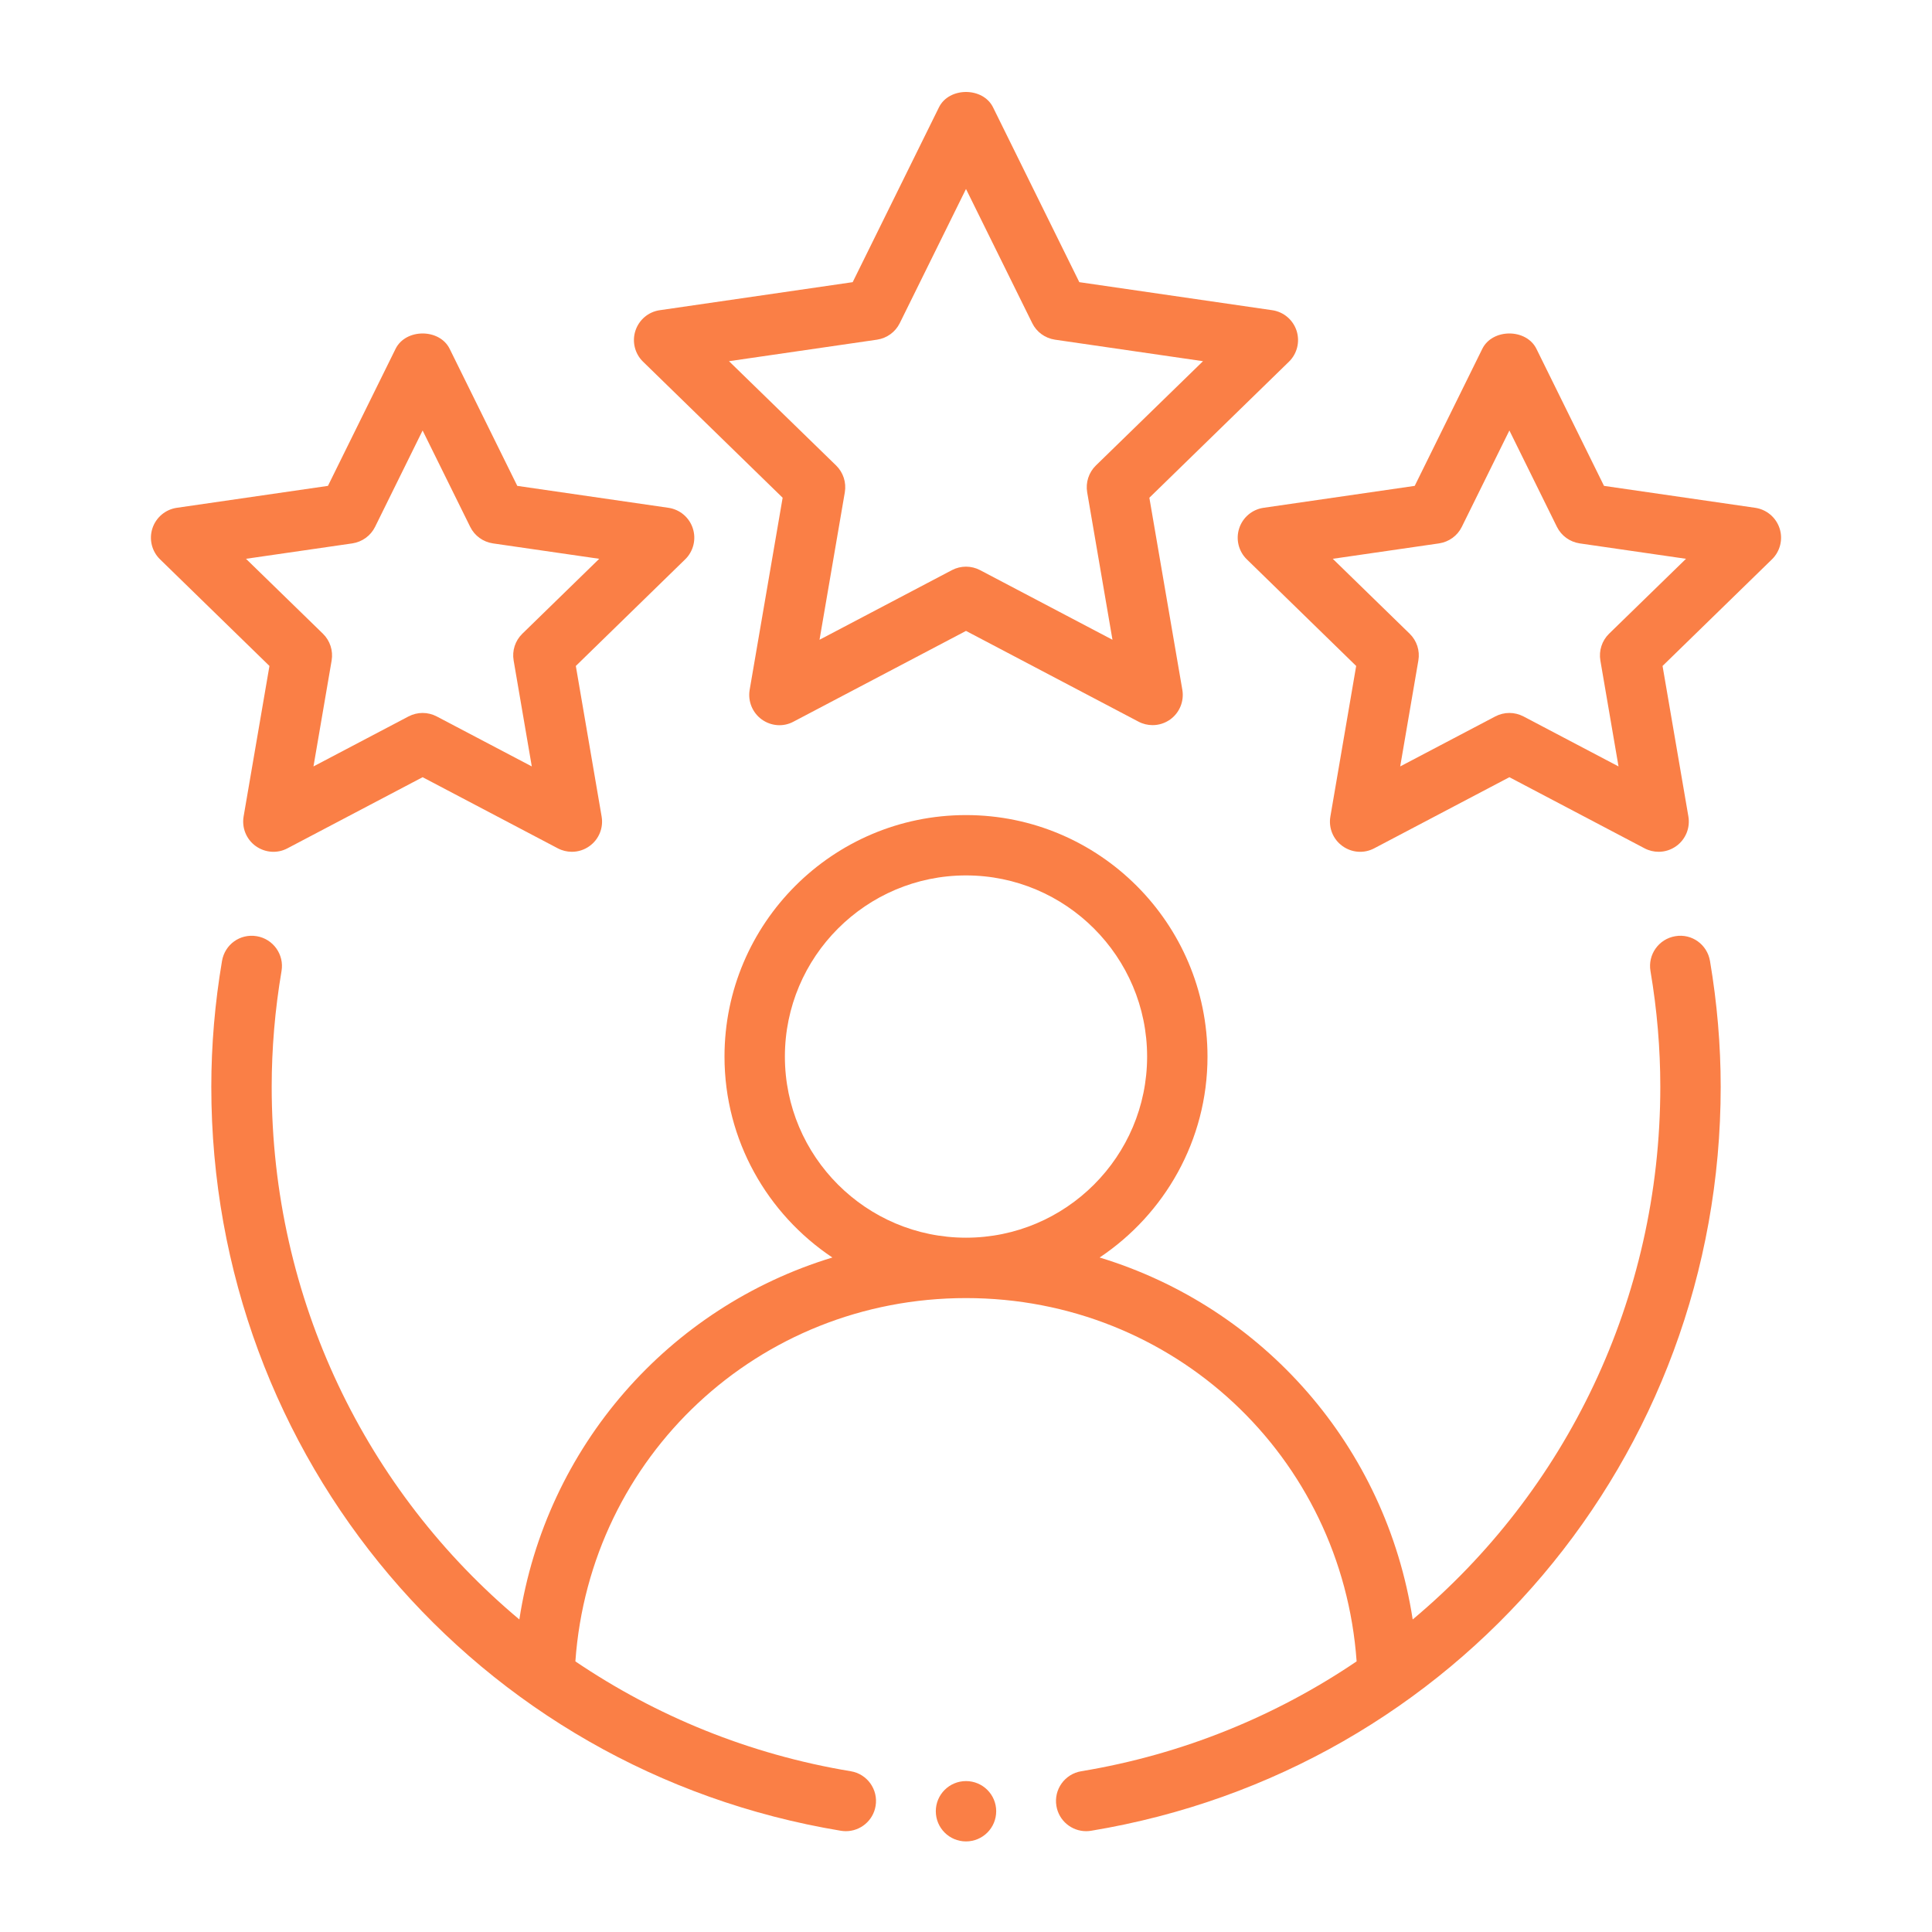
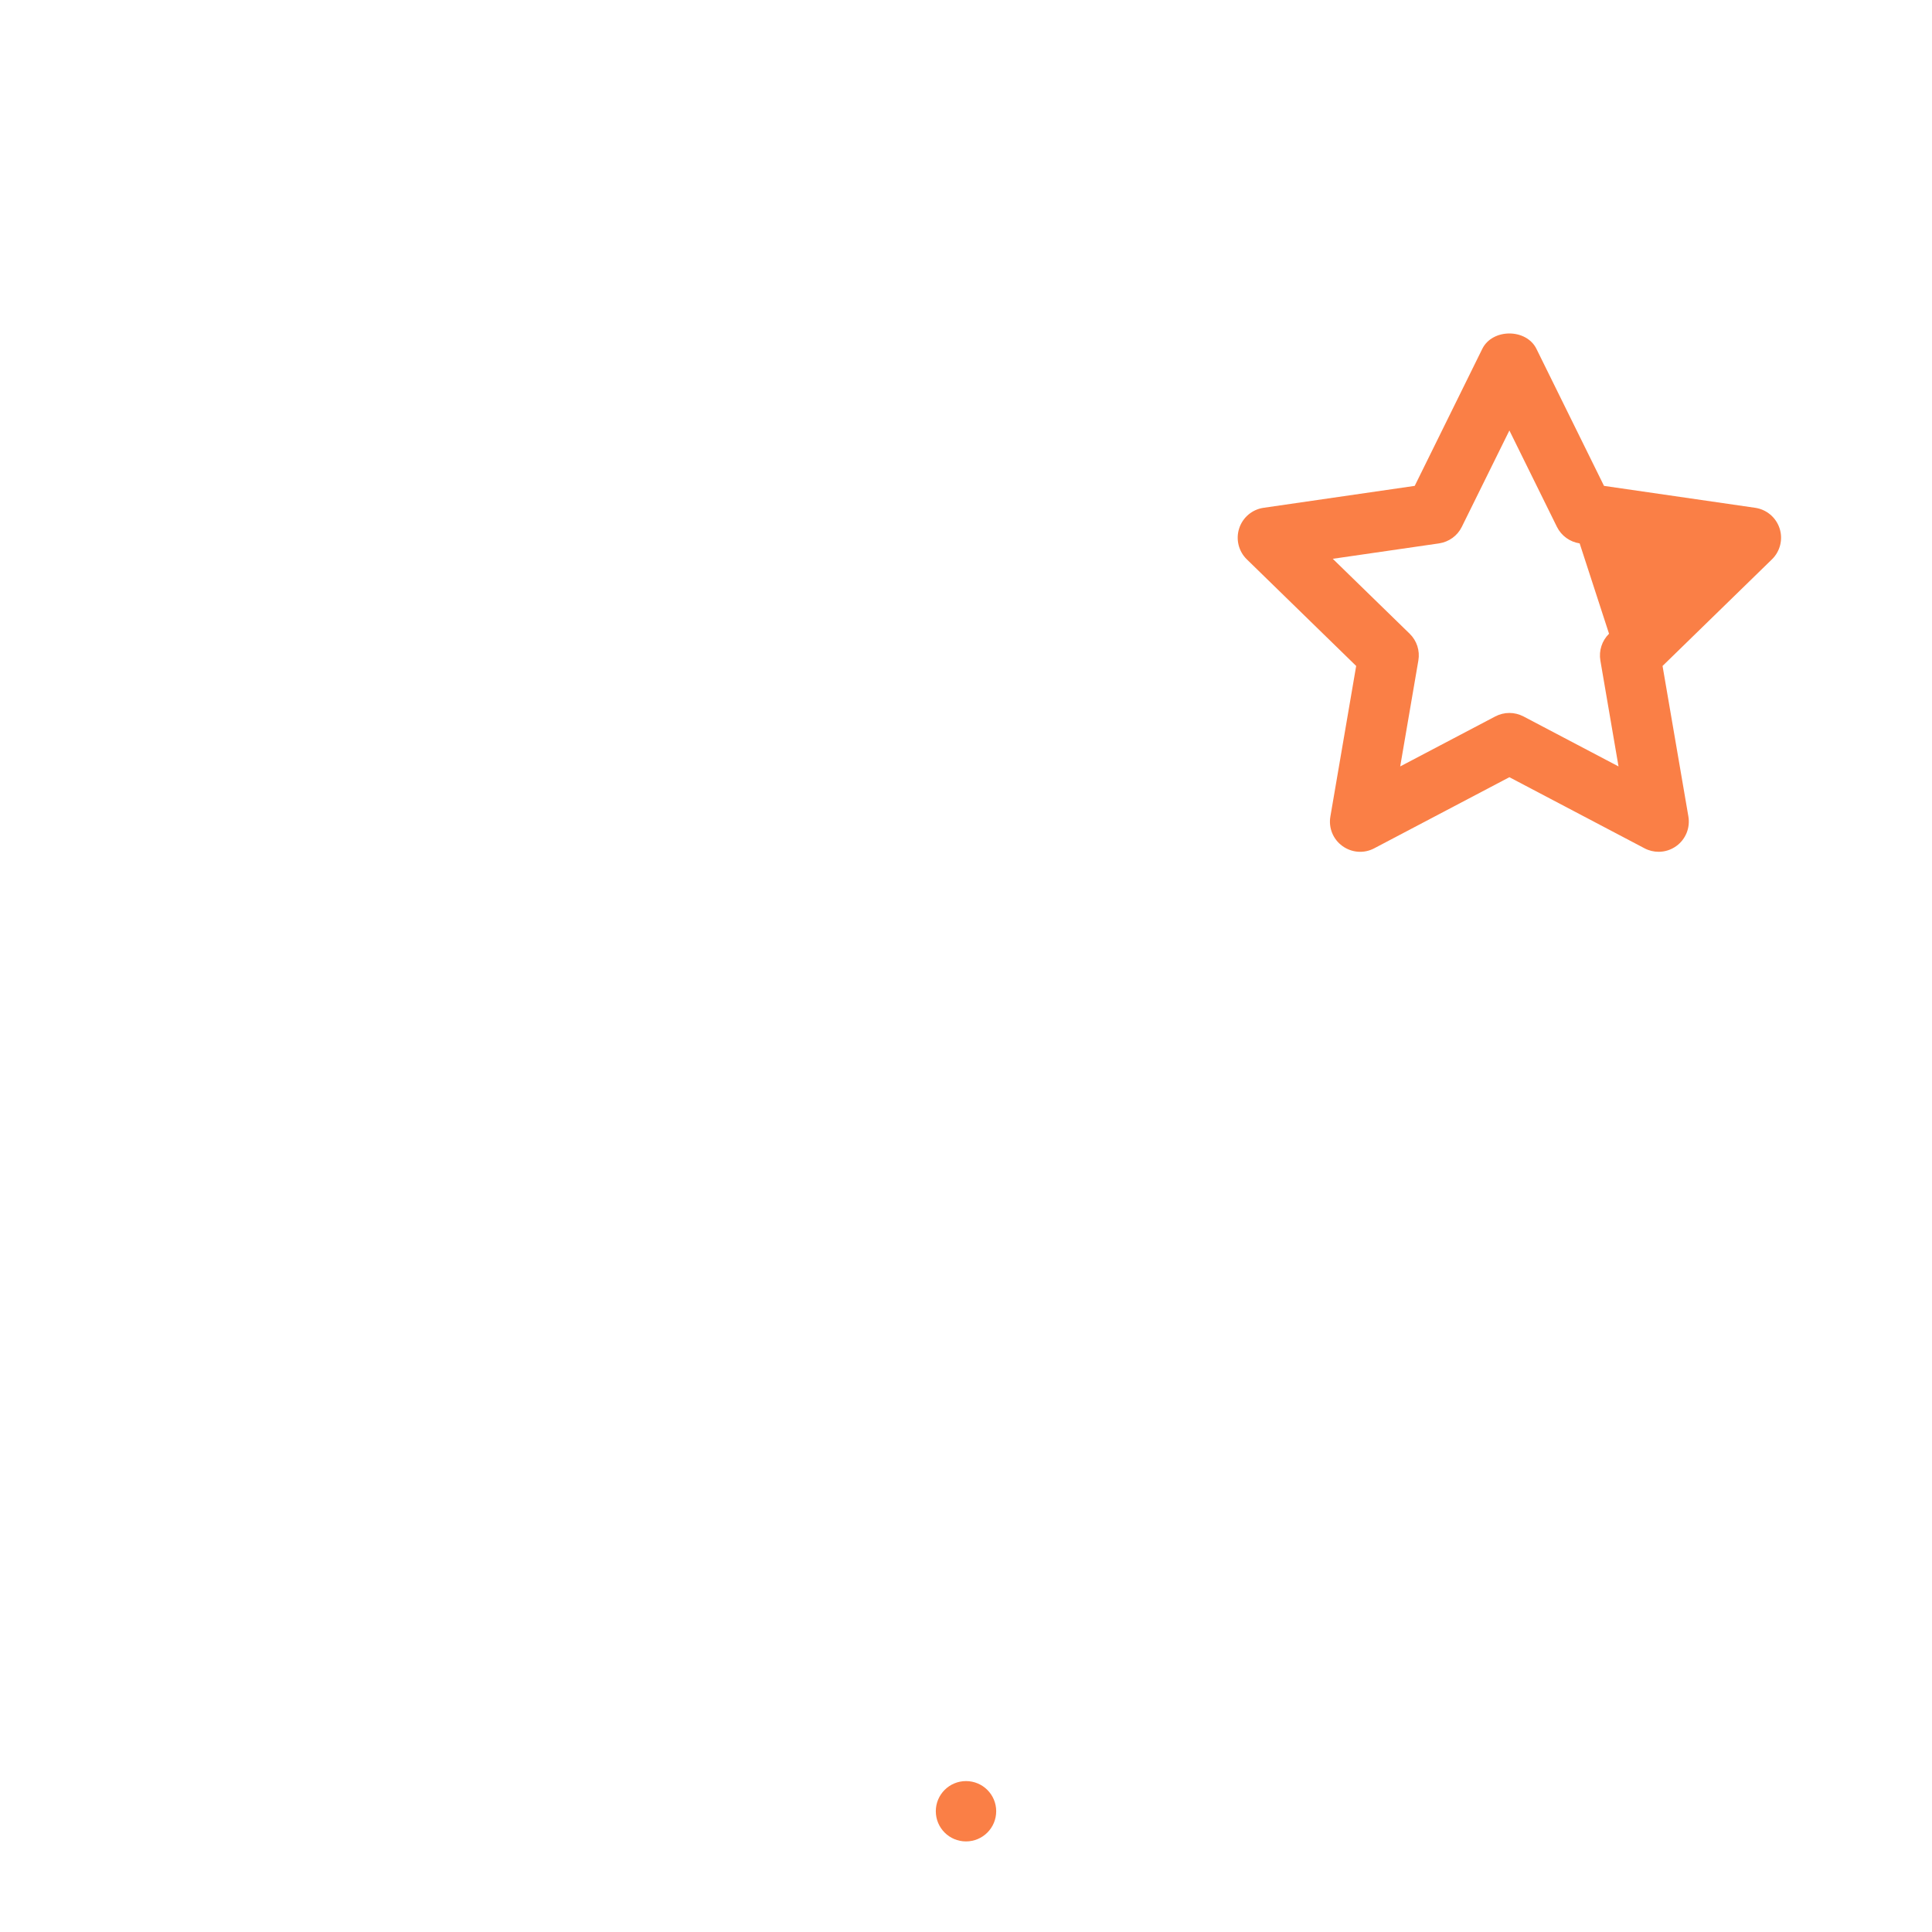
<svg xmlns="http://www.w3.org/2000/svg" width="43" height="43" viewBox="0 0 43 43" fill="none">
-   <path fill-rule="evenodd" clip-rule="evenodd" d="M37.285 20.837C36.919 20.899 36.672 21.245 36.734 21.611C36.88 22.472 36.953 23.338 36.953 24.188C36.953 28.923 34.842 33.198 31.442 36.044C30.848 32.188 28.11 29.094 24.474 27.988C25.919 27.023 26.875 25.38 26.875 23.516C26.875 20.551 24.464 18.141 21.5 18.141C18.536 18.141 16.125 20.551 16.125 23.516C16.125 25.38 17.081 27.023 18.526 27.988C14.89 29.094 12.152 32.188 11.559 36.044C8.158 33.198 6.047 28.923 6.047 24.188C6.047 23.338 6.12 22.472 6.266 21.611C6.328 21.245 6.081 20.899 5.716 20.837C5.342 20.774 5.003 21.022 4.941 21.389C4.783 22.322 4.703 23.264 4.703 24.188C4.703 32.439 10.597 39.403 18.716 40.747C18.753 40.753 18.79 40.756 18.826 40.756C19.149 40.756 19.434 40.523 19.488 40.194C19.549 39.828 19.301 39.482 18.935 39.422C16.671 39.047 14.6 38.191 12.806 36.977C13.13 32.417 16.878 28.891 21.5 28.891C26.122 28.891 29.87 32.417 30.194 36.977C28.4 38.191 26.329 39.047 24.065 39.422C23.699 39.482 23.451 39.828 23.512 40.194C23.566 40.523 23.851 40.756 24.174 40.756C24.21 40.756 24.247 40.753 24.284 40.747C32.404 39.403 38.297 32.439 38.297 24.188C38.297 23.264 38.217 22.322 38.059 21.389C37.997 21.022 37.654 20.773 37.285 20.837ZM17.469 23.516C17.469 21.293 19.277 19.484 21.5 19.484C23.723 19.484 25.531 21.293 25.531 23.516C25.531 25.739 23.723 27.547 21.5 27.547C19.277 27.547 17.469 25.739 17.469 23.516Z" fill="#FA7F46" />
-   <path fill-rule="evenodd" clip-rule="evenodd" d="M28.858 7.362C28.778 7.117 28.568 6.94 28.315 6.904L24.022 6.28L22.102 2.389C21.877 1.933 21.123 1.933 20.898 2.389L18.978 6.28L14.685 6.904C14.431 6.94 14.222 7.117 14.142 7.362C14.063 7.604 14.129 7.872 14.312 8.05L17.419 11.078L16.685 15.353C16.642 15.606 16.746 15.861 16.952 16.011C17.16 16.162 17.434 16.184 17.66 16.062L21.5 14.042L25.34 16.062C25.438 16.114 25.546 16.139 25.653 16.139C25.792 16.139 25.93 16.096 26.048 16.011C26.254 15.861 26.358 15.606 26.315 15.353L25.581 11.078L28.688 8.05C28.871 7.872 28.936 7.604 28.858 7.362ZM24.39 10.361C24.232 10.516 24.16 10.738 24.197 10.957L24.76 14.239L21.813 12.689C21.715 12.638 21.608 12.612 21.5 12.612C21.392 12.612 21.285 12.638 21.187 12.689L18.24 14.239L18.803 10.957C18.84 10.738 18.768 10.516 18.61 10.361L16.225 8.039L19.52 7.56C19.74 7.527 19.928 7.39 20.026 7.192L21.5 4.206L22.974 7.192C23.071 7.39 23.26 7.527 23.48 7.56L26.775 8.039L24.39 10.361Z" fill="#FA7F46" />
-   <path fill-rule="evenodd" clip-rule="evenodd" d="M5.422 18.172C5.379 18.425 5.483 18.68 5.689 18.829C5.898 18.98 6.172 19.001 6.397 18.881L9.406 17.298L12.415 18.881C12.514 18.933 12.621 18.958 12.728 18.958C12.867 18.958 13.006 18.915 13.123 18.829C13.33 18.68 13.434 18.425 13.39 18.172L12.816 14.822L15.25 12.449C15.433 12.271 15.499 12.003 15.42 11.76C15.341 11.516 15.131 11.339 14.878 11.302L11.513 10.814L10.008 7.764C9.783 7.308 9.03 7.308 8.804 7.764L7.299 10.814L3.935 11.302C3.682 11.339 3.472 11.516 3.392 11.76C3.313 12.003 3.379 12.271 3.562 12.449L5.997 14.822L5.422 18.172ZM5.475 12.437L7.842 12.094C8.061 12.061 8.25 11.924 8.348 11.726L9.406 9.581L10.465 11.726C10.562 11.924 10.751 12.061 10.97 12.094L13.337 12.437L11.625 14.105C11.466 14.26 11.394 14.482 11.432 14.701L11.836 17.058L9.719 15.945C9.621 15.894 9.514 15.868 9.406 15.868C9.299 15.868 9.192 15.894 9.093 15.945L6.977 17.058L7.381 14.701C7.418 14.482 7.346 14.26 7.188 14.105L5.475 12.437Z" fill="#FA7F46" />
-   <path fill-rule="evenodd" clip-rule="evenodd" d="M39.065 11.302L35.7 10.814L34.196 7.764C33.97 7.308 33.217 7.308 32.991 7.764L31.487 10.814L28.122 11.302C27.869 11.339 27.659 11.516 27.58 11.76C27.501 12.003 27.567 12.271 27.75 12.449L30.184 14.822L29.61 18.172C29.566 18.425 29.67 18.68 29.877 18.829C30.085 18.98 30.358 19.001 30.585 18.881L33.594 17.298L36.603 18.881C36.701 18.933 36.809 18.958 36.916 18.958C37.055 18.958 37.193 18.915 37.311 18.829C37.517 18.68 37.621 18.425 37.578 18.172L37.003 14.822L39.438 12.449C39.621 12.271 39.687 12.003 39.608 11.76C39.528 11.516 39.318 11.339 39.065 11.302ZM35.812 14.105C35.654 14.26 35.582 14.482 35.619 14.701L36.023 17.058L33.907 15.945C33.808 15.894 33.701 15.868 33.594 15.868C33.486 15.868 33.379 15.894 33.281 15.945L31.164 17.058L31.568 14.701C31.606 14.482 31.534 14.26 31.375 14.105L29.663 12.437L32.029 12.094C32.249 12.061 32.438 11.924 32.535 11.726L33.594 9.581L34.652 11.726C34.75 11.924 34.939 12.061 35.158 12.094L37.525 12.437L35.812 14.105Z" fill="#FA7F46" />
+   <path fill-rule="evenodd" clip-rule="evenodd" d="M39.065 11.302L35.7 10.814L34.196 7.764C33.97 7.308 33.217 7.308 32.991 7.764L31.487 10.814L28.122 11.302C27.869 11.339 27.659 11.516 27.58 11.76C27.501 12.003 27.567 12.271 27.75 12.449L30.184 14.822L29.61 18.172C29.566 18.425 29.67 18.68 29.877 18.829C30.085 18.98 30.358 19.001 30.585 18.881L33.594 17.298L36.603 18.881C36.701 18.933 36.809 18.958 36.916 18.958C37.055 18.958 37.193 18.915 37.311 18.829C37.517 18.68 37.621 18.425 37.578 18.172L37.003 14.822L39.438 12.449C39.621 12.271 39.687 12.003 39.608 11.76C39.528 11.516 39.318 11.339 39.065 11.302ZM35.812 14.105C35.654 14.26 35.582 14.482 35.619 14.701L36.023 17.058L33.907 15.945C33.808 15.894 33.701 15.868 33.594 15.868C33.486 15.868 33.379 15.894 33.281 15.945L31.164 17.058L31.568 14.701C31.606 14.482 31.534 14.26 31.375 14.105L29.663 12.437L32.029 12.094C32.249 12.061 32.438 11.924 32.535 11.726L33.594 9.581L34.652 11.726C34.75 11.924 34.939 12.061 35.158 12.094L35.812 14.105Z" fill="#FA7F46" />
  <path d="M21.5 40.984C21.871 40.984 22.172 40.684 22.172 40.312C22.172 39.941 21.871 39.641 21.5 39.641C21.129 39.641 20.828 39.941 20.828 40.312C20.828 40.684 21.129 40.984 21.5 40.984Z" fill="#FA7F46" />
</svg>